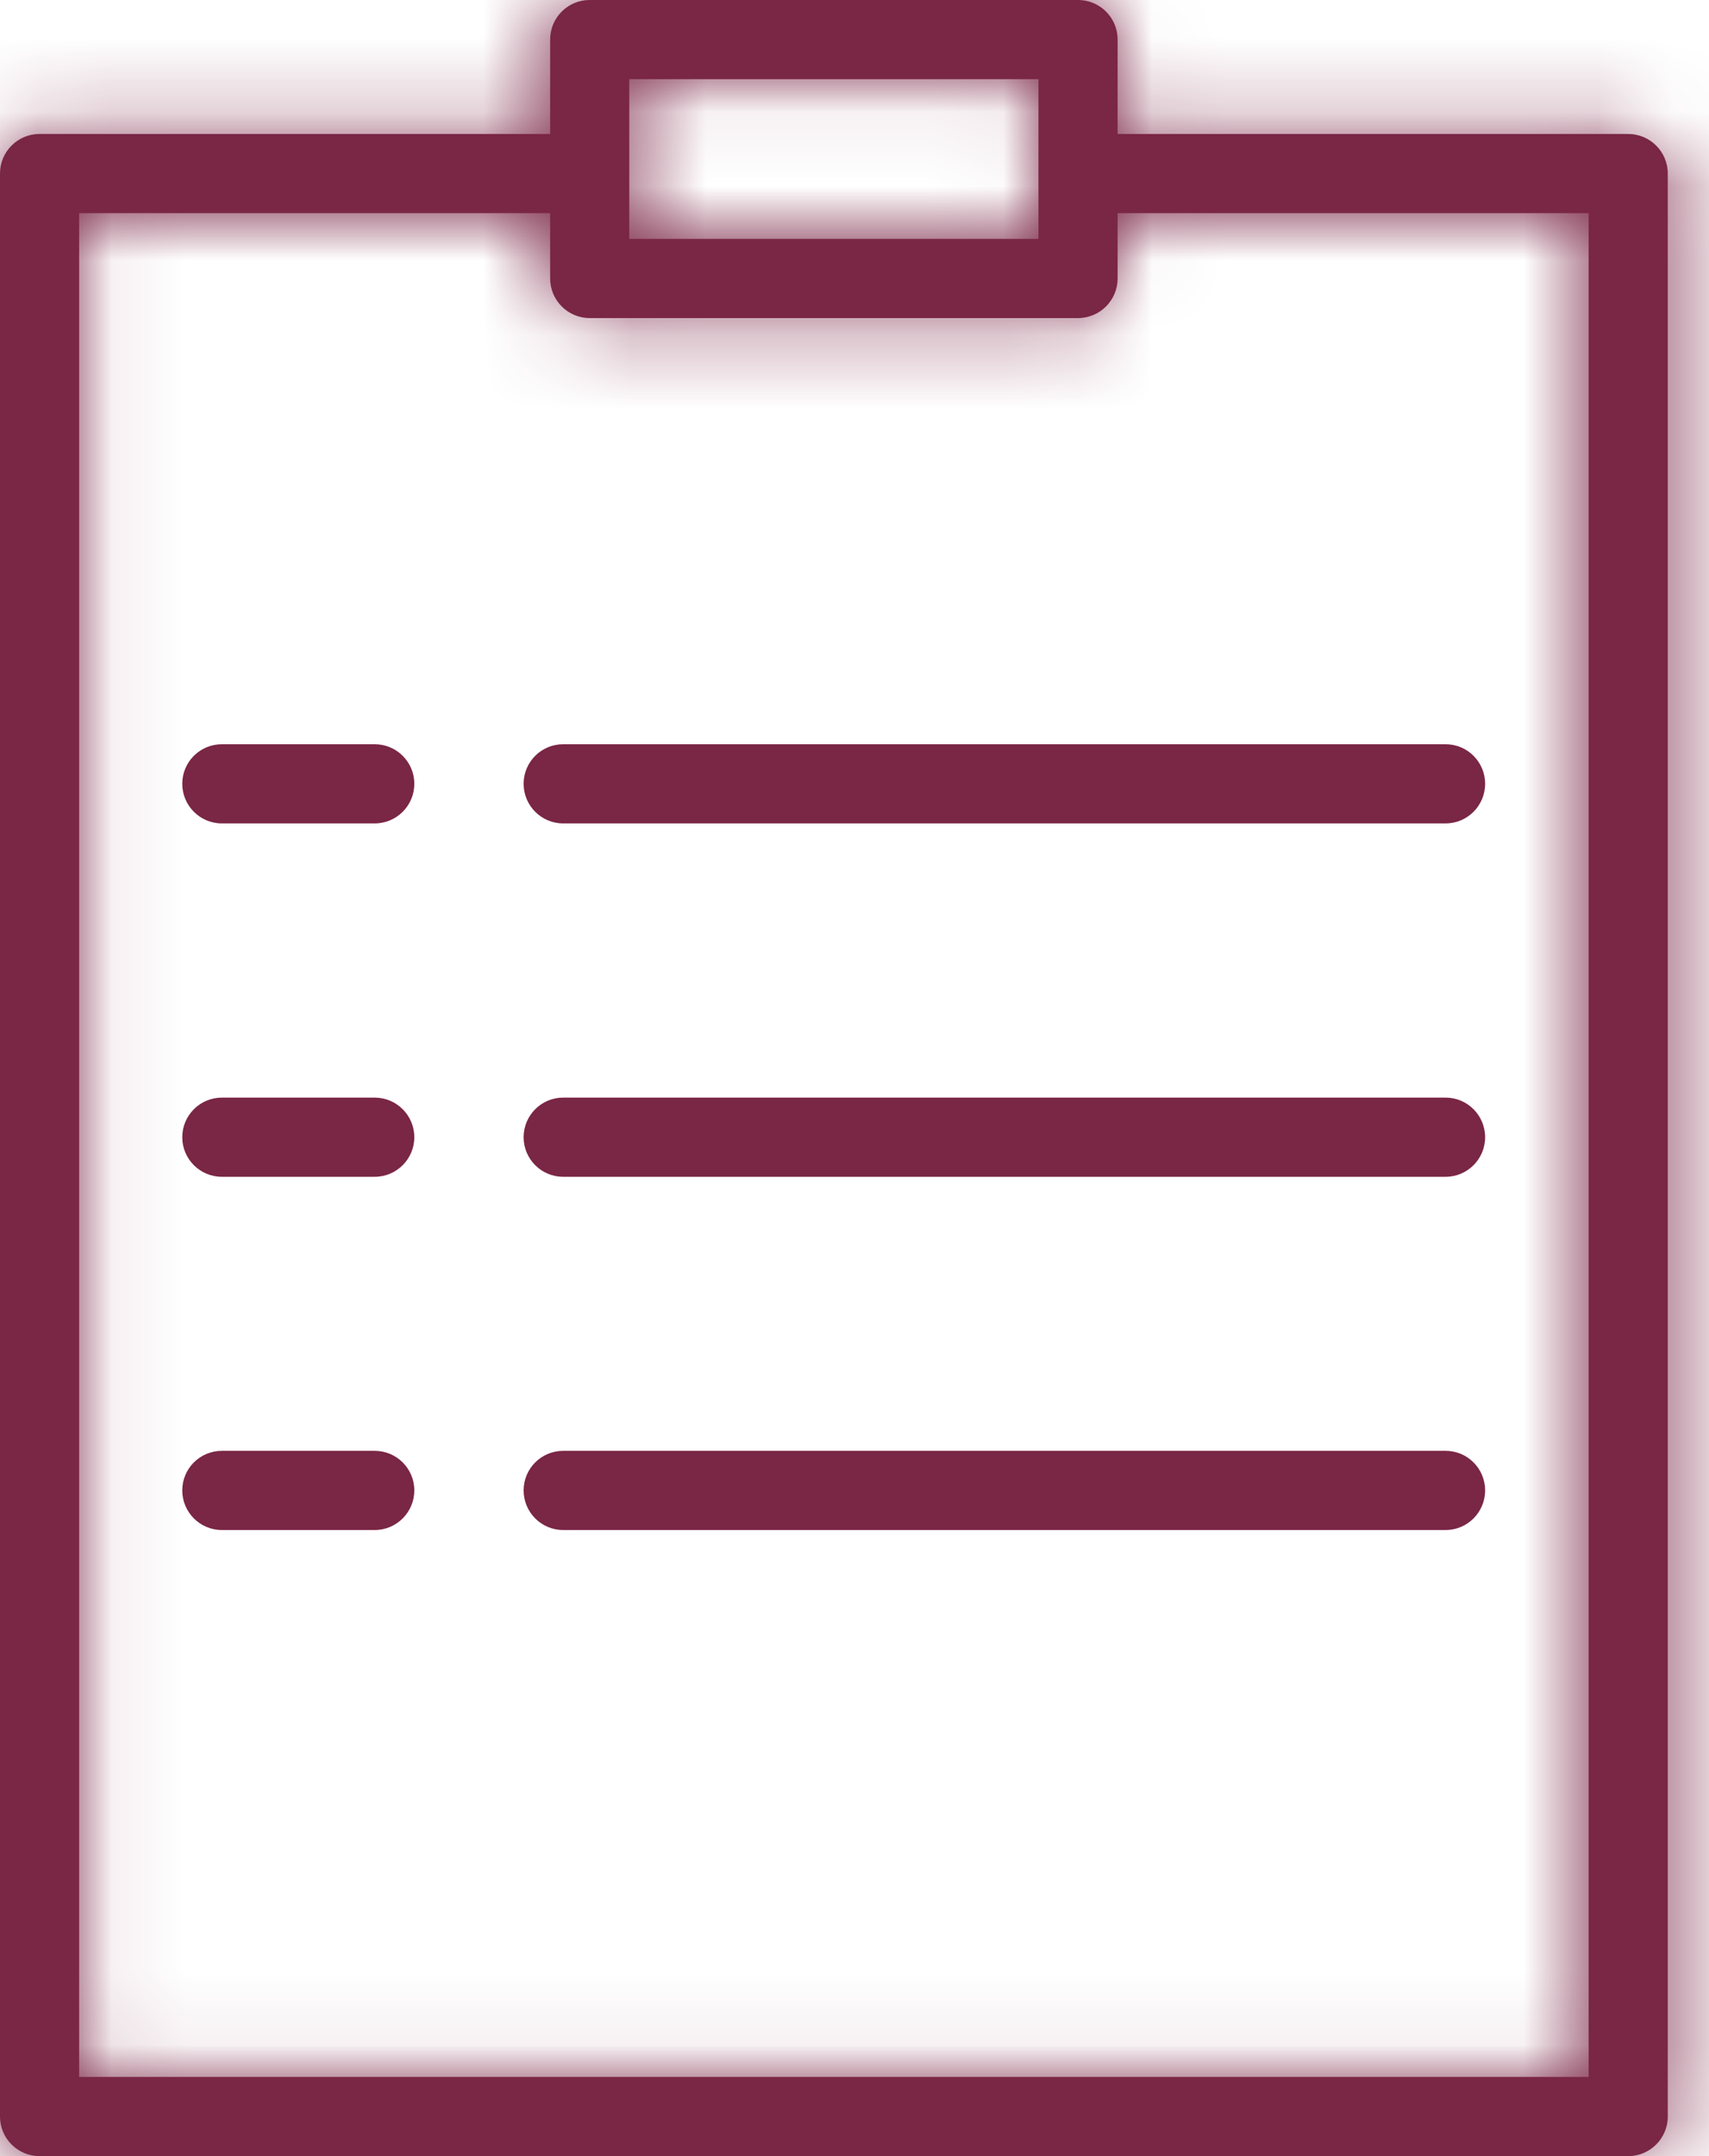
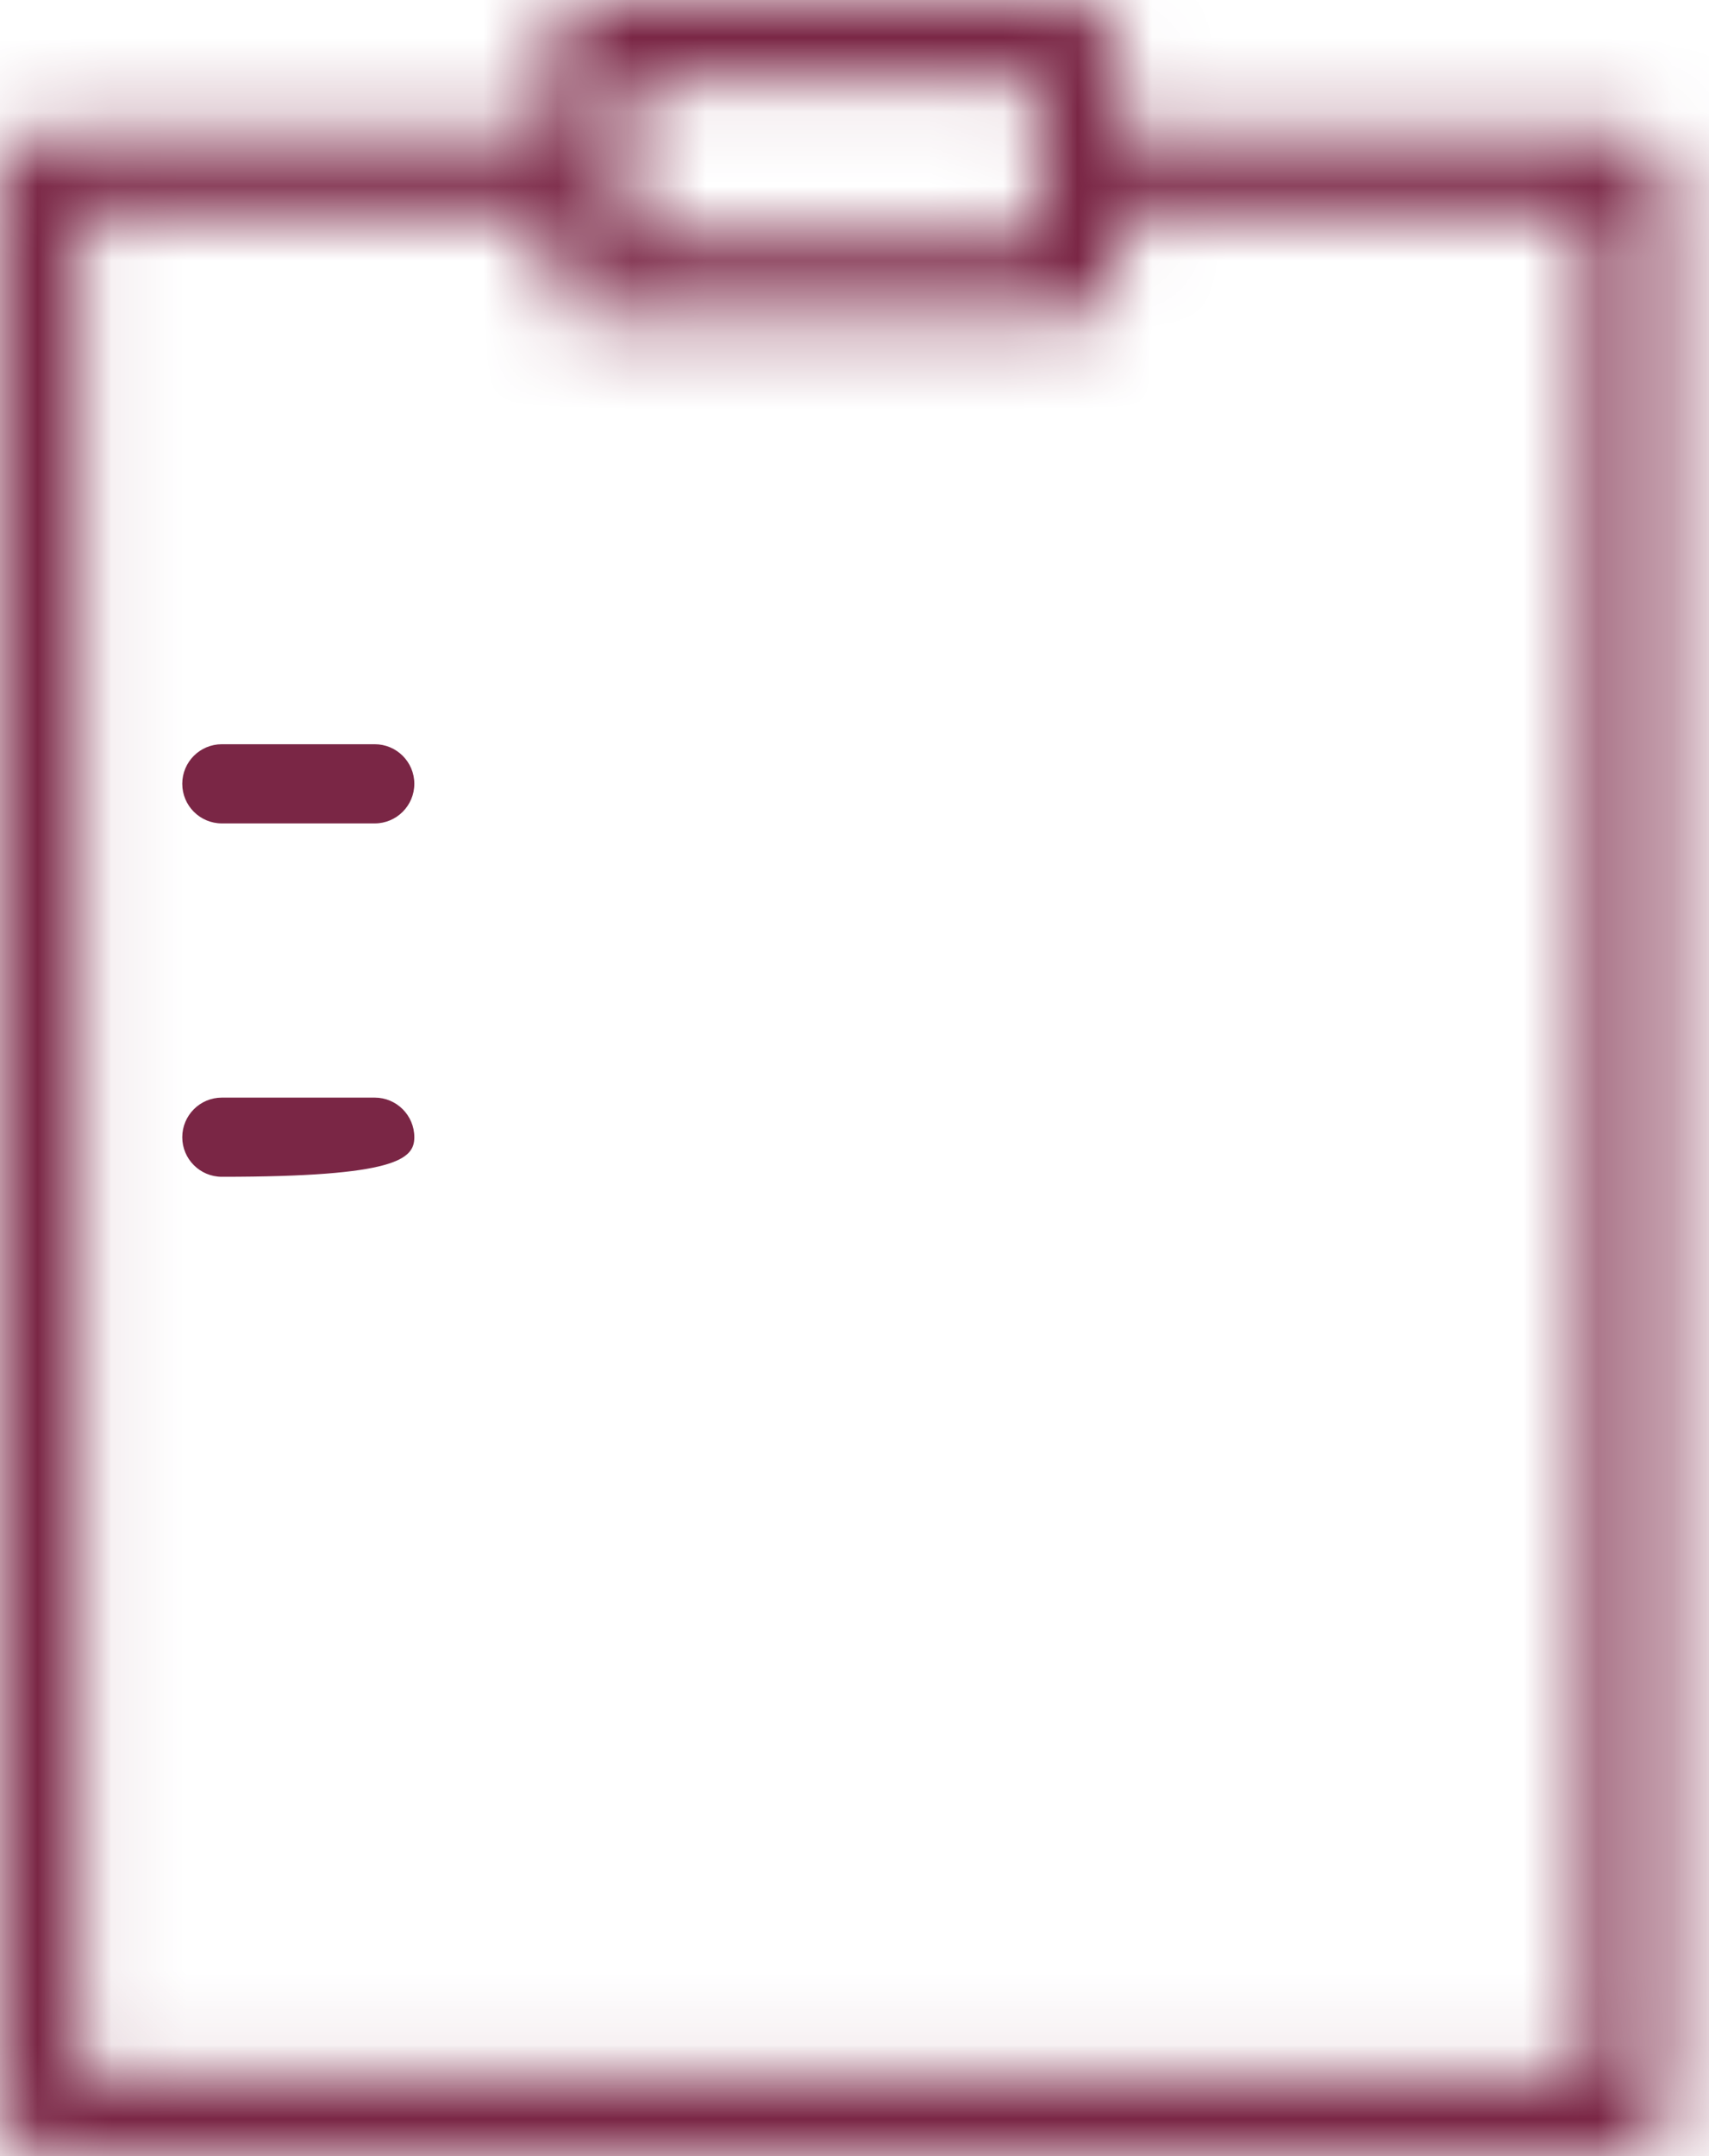
<svg xmlns="http://www.w3.org/2000/svg" width="23" height="29" viewBox="0 0 23 29" fill="none">
  <mask id="path-1-inside-1_359_3538" fill="white">
    <path d="M21.912 1.802H15.041V0.532C15.041 0.238 14.803 0 14.508 0H7.936C7.642 0 7.404 0.238 7.404 0.532V1.802H0.532C0.238 1.802 0 2.04 0 2.334V28.468C0 28.761 0.238 29 0.532 29H21.913C22.206 29 22.445 28.761 22.445 28.468V2.334C22.445 2.04 22.206 1.802 21.912 1.802ZM8.469 1.065H13.976V3.213H8.469V1.065ZM21.38 27.935H1.065V2.867H7.404V3.745C7.404 4.039 7.642 4.278 7.936 4.278H14.508C14.803 4.278 15.041 4.039 15.041 3.745V2.867H21.38V27.935Z" />
  </mask>
-   <path d="M21.912 1.802H15.041V0.532C15.041 0.238 14.803 0 14.508 0H7.936C7.642 0 7.404 0.238 7.404 0.532V1.802H0.532C0.238 1.802 0 2.04 0 2.334V28.468C0 28.761 0.238 29 0.532 29H21.913C22.206 29 22.445 28.761 22.445 28.468V2.334C22.445 2.04 22.206 1.802 21.912 1.802ZM8.469 1.065H13.976V3.213H8.469V1.065ZM21.38 27.935H1.065V2.867H7.404V3.745C7.404 4.039 7.642 4.278 7.936 4.278H14.508C14.803 4.278 15.041 4.039 15.041 3.745V2.867H21.38V27.935Z" fill="#7A2645" />
  <path d="M15.041 1.802H13.041V3.802H15.041V1.802ZM7.404 1.802V3.802H9.404V1.802H7.404ZM22.445 2.334L24.445 2.334L24.445 2.332L22.445 2.334ZM8.469 1.065V-0.935H6.469V1.065H8.469ZM13.976 1.065H15.976V-0.935H13.976V1.065ZM13.976 3.213V5.213H15.976V3.213H13.976ZM8.469 3.213H6.469V5.213H8.469V3.213ZM21.38 27.935V29.935H23.38V27.935H21.38ZM1.065 27.935H-0.935V29.935H1.065V27.935ZM1.065 2.867V0.867H-0.935V2.867H1.065ZM7.404 2.867H9.404V0.867H7.404V2.867ZM15.041 2.867V0.867H13.041V2.867H15.041ZM21.38 2.867H23.38V0.867H21.38V2.867ZM21.912 -0.198H15.041V3.802H21.912V-0.198ZM17.041 1.802V0.532H13.041V1.802H17.041ZM17.041 0.532C17.041 -0.867 15.906 -2 14.508 -2V2C13.699 2 13.041 1.344 13.041 0.532H17.041ZM14.508 -2H7.936V2H14.508V-2ZM7.936 -2C6.537 -2 5.404 -0.866 5.404 0.532H9.404C9.404 1.343 8.746 2 7.936 2V-2ZM5.404 0.532V1.802H9.404V0.532H5.404ZM7.404 -0.198H0.532V3.802H7.404V-0.198ZM0.532 -0.198C-0.866 -0.198 -2 0.936 -2 2.334H2C2 3.145 1.343 3.802 0.532 3.802V-0.198ZM-2 2.334V28.468H2V2.334H-2ZM-2 28.468C-2 29.865 -0.867 31 0.532 31V27C1.344 27 2 27.658 2 28.468H-2ZM0.532 31H21.913V27H0.532V31ZM21.913 31C23.311 31 24.445 29.866 24.445 28.468H20.445C20.445 27.657 21.102 27 21.913 27V31ZM24.445 28.468V2.334H20.445V28.468H24.445ZM24.445 2.332C24.443 0.935 23.31 -0.198 21.912 -0.198V3.802C21.102 3.802 20.446 3.146 20.445 2.337L24.445 2.332ZM8.469 3.065H13.976V-0.935H8.469V3.065ZM11.976 1.065V3.213H15.976V1.065H11.976ZM13.976 1.213H8.469V5.213H13.976V1.213ZM10.469 3.213V1.065H6.469V3.213H10.469ZM21.38 25.935H1.065V29.935H21.38V25.935ZM3.065 27.935V2.867H-0.935V27.935H3.065ZM1.065 4.867H7.404V0.867H1.065V4.867ZM5.404 2.867V3.745H9.404V2.867H5.404ZM5.404 3.745C5.404 5.144 6.537 6.278 7.936 6.278V2.278C8.746 2.278 9.404 2.935 9.404 3.745H5.404ZM7.936 6.278H14.508V2.278H7.936V6.278ZM14.508 6.278C15.906 6.278 17.041 5.145 17.041 3.745H13.041C13.041 2.934 13.699 2.278 14.508 2.278V6.278ZM17.041 3.745V2.867H13.041V3.745H17.041ZM15.041 4.867H21.38V0.867H15.041V4.867ZM19.38 2.867V27.935H23.38V2.867H19.38Z" fill="#7A2645" mask="url(#path-1-inside-1_359_3538)" />
  <path d="M5.043 10.01H2.986C2.691 10.01 2.453 10.248 2.453 10.542C2.453 10.836 2.691 11.075 2.986 11.075H5.043C5.337 11.075 5.576 10.836 5.576 10.542C5.576 10.248 5.337 10.01 5.043 10.01Z" fill="#7A2645" />
-   <path d="M7.047 10.542C7.047 10.836 7.285 11.075 7.579 11.075H19.455C19.749 11.075 19.987 10.836 19.987 10.542C19.987 10.248 19.749 10.01 19.455 10.01H7.579C7.285 10.01 7.047 10.248 7.047 10.542Z" fill="#7A2645" />
-   <path d="M5.043 14.763H2.986C2.691 14.763 2.453 15.002 2.453 15.296C2.453 15.589 2.691 15.828 2.986 15.828H5.043C5.337 15.828 5.576 15.589 5.576 15.296C5.576 15.002 5.337 14.763 5.043 14.763Z" fill="#7A2645" />
-   <path d="M19.455 14.763H7.579C7.285 14.763 7.047 15.002 7.047 15.296C7.047 15.589 7.285 15.828 7.579 15.828H19.455C19.749 15.828 19.987 15.589 19.987 15.296C19.987 15.002 19.749 14.763 19.455 14.763Z" fill="#7A2645" />
-   <path d="M5.043 19.514H2.986C2.691 19.514 2.453 19.752 2.453 20.046C2.453 20.34 2.691 20.579 2.986 20.579H5.043C5.337 20.579 5.576 20.34 5.576 20.046C5.576 19.752 5.337 19.514 5.043 19.514Z" fill="#7A2645" />
-   <path d="M19.455 19.514H7.579C7.285 19.514 7.047 19.752 7.047 20.046C7.047 20.34 7.285 20.579 7.579 20.579H19.455C19.749 20.579 19.987 20.34 19.987 20.046C19.987 19.752 19.749 19.514 19.455 19.514Z" fill="#7A2645" />
+   <path d="M5.043 14.763H2.986C2.691 14.763 2.453 15.002 2.453 15.296C2.453 15.589 2.691 15.828 2.986 15.828C5.337 15.828 5.576 15.589 5.576 15.296C5.576 15.002 5.337 14.763 5.043 14.763Z" fill="#7A2645" />
</svg>